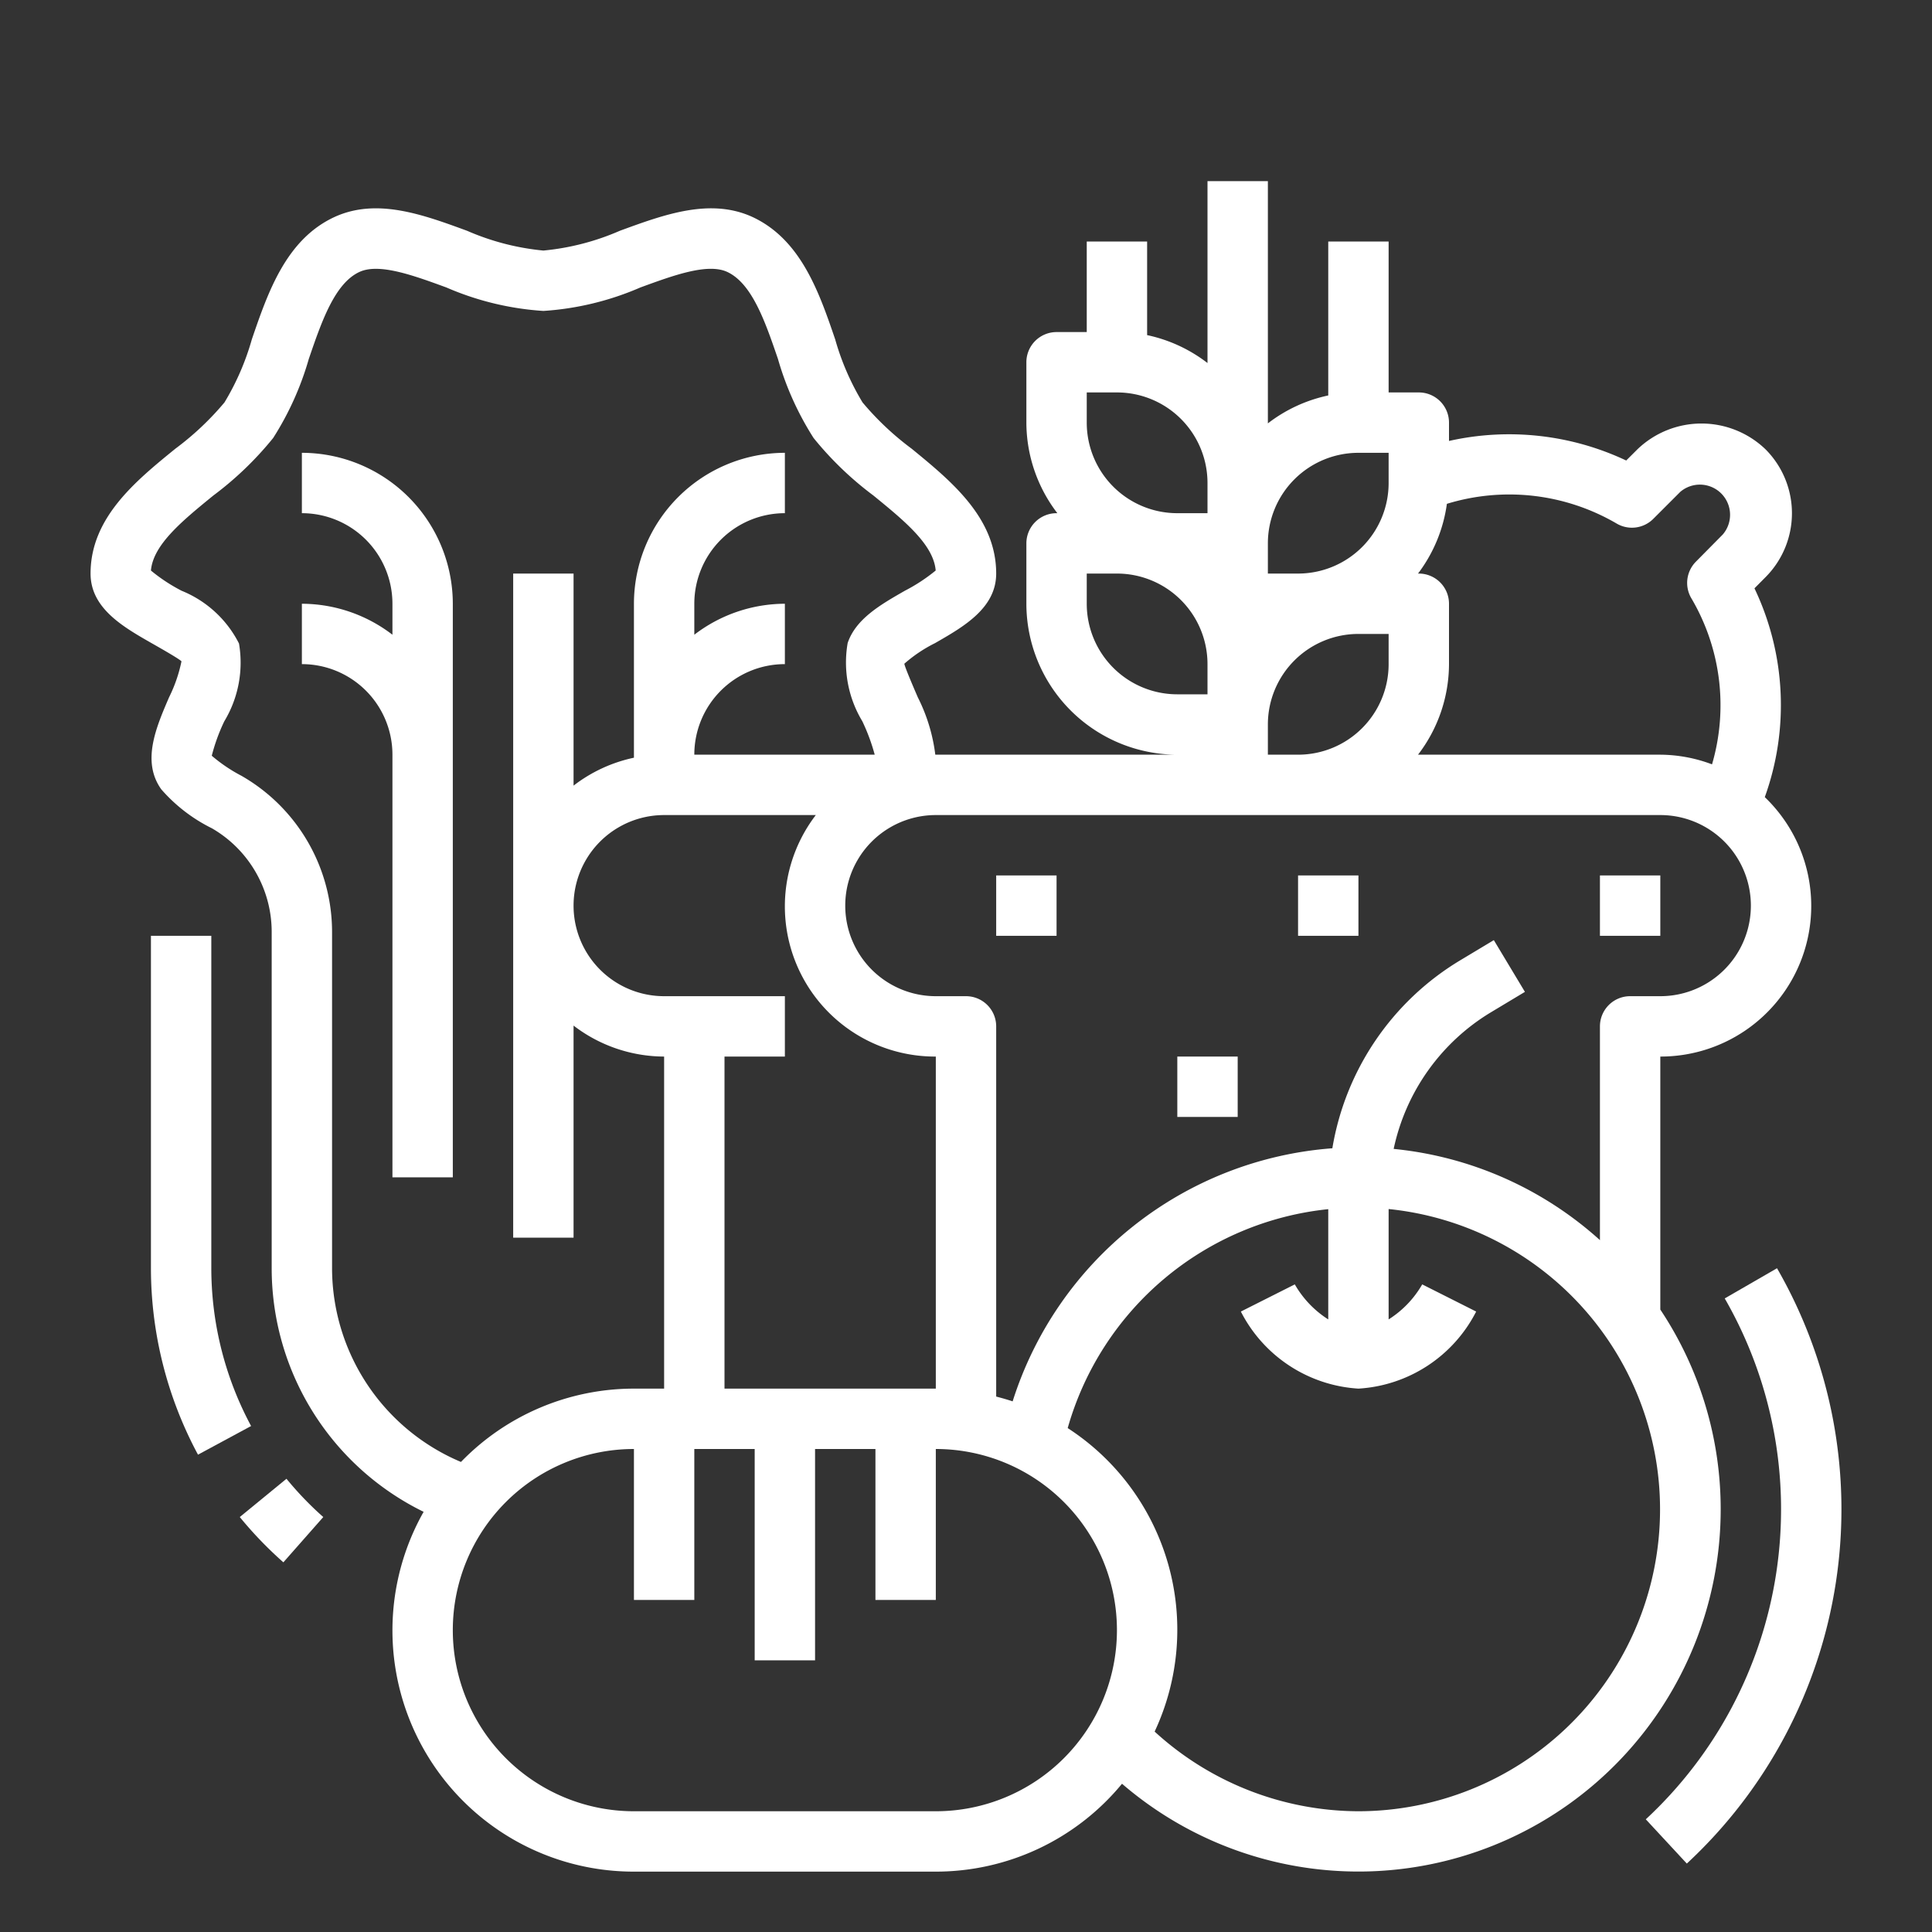
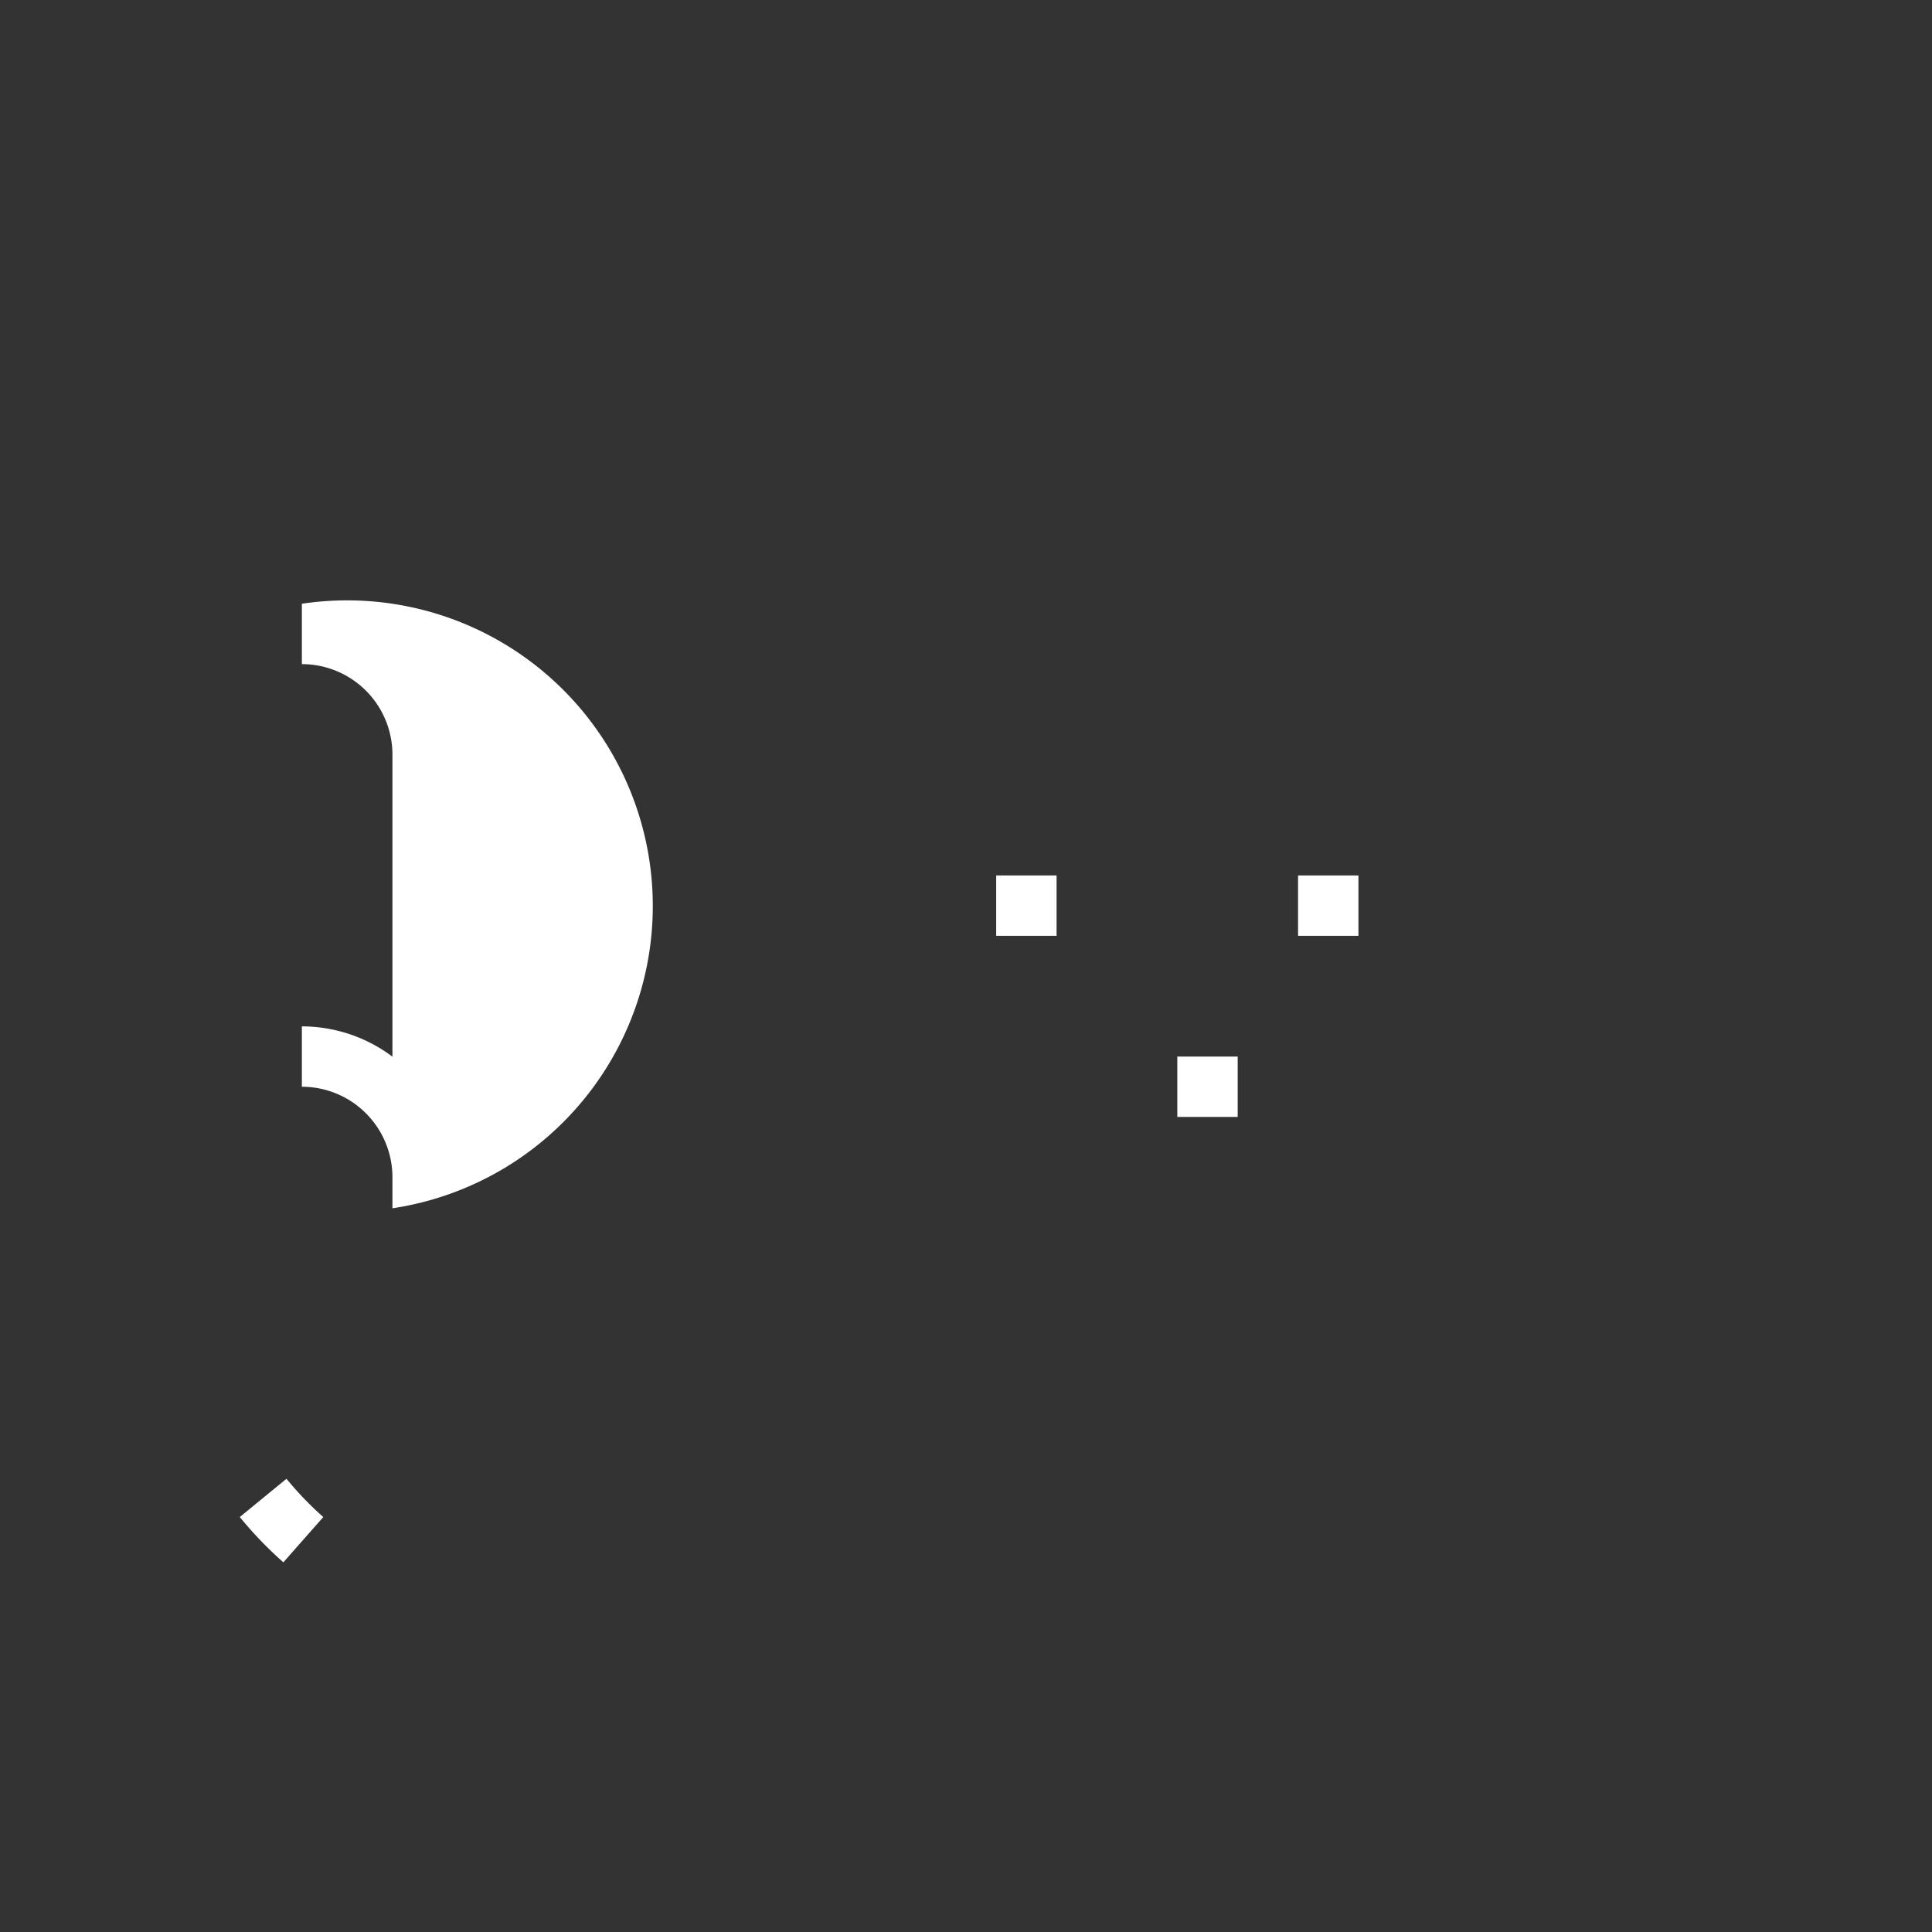
<svg xmlns="http://www.w3.org/2000/svg" viewBox="0 0 64 64" width="512" height="512">
  <rect x="0" y="0" width="64" height="64" fill="#333333" stroke="none" />
  <g id="Outline">
-     <path fill="#fff" d="M8.318,47.239A11.064,11.064,0,0,1,7,42V31H5V42a13.055,13.055,0,0,0,1.559,6.188Z" />
    <path fill="#fff" d="M7.943,50.254a12.916,12.916,0,0,0,1.444,1.5l1.322-1.5A10.945,10.945,0,0,1,9.49,48.986Z" />
-     <path fill="#fff" d="M5.025,21.307c.339.193.906.516.987.6A4.9,4.9,0,0,1,5.6,23.1c-.43,1-.917,2.125-.257,3.048a5.386,5.386,0,0,0,1.676,1.29A3.965,3.965,0,0,1,9,30.89V42a8.98,8.98,0,0,0,5.033,8.081A7.99,7.99,0,0,0,21,62H31a7.987,7.987,0,0,0,6.168-2.911A12,12,0,0,0,57,50a11.925,11.925,0,0,0-2-6.619V35a4.99,4.99,0,0,0,3.461-8.594,8.984,8.984,0,0,0-.342-6.917l.369-.372a3,3,0,0,0,0-4.23,3.061,3.061,0,0,0-4.249,0l-.369.368A9.091,9.091,0,0,0,48,14.607V14a1,1,0,0,0-1-1H46V8H44v5.1a4.954,4.954,0,0,0-2,.925V6H40v6.026a4.954,4.954,0,0,0-2-.925V8H36v3H35a1,1,0,0,0-1,1v2a4.948,4.948,0,0,0,1.026,3H35a1,1,0,0,0-1,1v2a5.006,5.006,0,0,0,5,5H30.983a5.768,5.768,0,0,0-.579-1.9c-.161-.373-.43-1-.447-1.113a4.715,4.715,0,0,1,1.016-.682C31.923,20.76,33,20.145,33,19c0-1.849-1.49-3.063-2.8-4.136a9.521,9.521,0,0,1-1.627-1.533,8.5,8.5,0,0,1-.907-2.091c-.529-1.549-1.131-3.3-2.733-4.049-1.4-.646-2.925-.087-4.4.454A8.27,8.27,0,0,1,18,8.3a8.27,8.27,0,0,1-2.527-.655c-1.474-.541-3-1.1-4.4-.453-1.6.744-2.2,2.5-2.73,4.048a8.5,8.5,0,0,1-.907,2.091,9.521,9.521,0,0,1-1.627,1.533C4.49,15.937,3,17.151,3,19,3,20.149,4.076,20.765,5.025,21.307ZM31,60H21a6,6,0,0,1,0-12v5h2V48h2v7h2V48h2v5h2V48a6,6,0,0,1,0,12ZM24,35h2V33H22a3,3,0,0,1,0-6h5.025A4.975,4.975,0,0,0,31,35V46H24ZM45,60a10.038,10.038,0,0,1-6.751-2.639,7.959,7.959,0,0,0-2.88-10.054A10.043,10.043,0,0,1,44,40.055v3.652a3.344,3.344,0,0,1-1.108-1.16l-1.787.9A4.693,4.693,0,0,0,45,46a4.693,4.693,0,0,0,3.9-2.553l-1.787-.9A3.344,3.344,0,0,1,46,43.707V40.051A10,10,0,0,1,45,60Zm8.553-42.657a1,1,0,0,0,1.214-.155l.895-.895a1,1,0,0,1,1.407,1.413l-.89.9a1,1,0,0,0-.15,1.214,6.977,6.977,0,0,1,.684,5.5A4.931,4.931,0,0,0,55,25H46.974A4.948,4.948,0,0,0,48,22V20a1,1,0,0,0-1-1h-.026a4.94,4.94,0,0,0,.956-2.31A7.05,7.05,0,0,1,53.553,17.343ZM42,24a3,3,0,0,1,3-3h1v1a3,3,0,0,1-3,3H42Zm3-9h1v1a3,3,0,0,1-3,3H42V18A3,3,0,0,1,45,15Zm-9-2h1a3,3,0,0,1,3,3v1H39a3,3,0,0,1-3-3Zm0,7V19h1a3,3,0,0,1,3,3v1H39A3,3,0,0,1,36,20Zm-3,7H55a3,3,0,0,1,0,6H54a1,1,0,0,0-1,1v7.081a11.941,11.941,0,0,0-6.833-3.022,6.974,6.974,0,0,1,3.206-4.516l1.142-.686-1.03-1.714-1.141.685a8.984,8.984,0,0,0-4.208,6.21,12.052,12.052,0,0,0-10.591,8.384c-.179-.06-.361-.111-.545-.159V34a1,1,0,0,0-1-1H31a3,3,0,1,1,0-6ZM7.068,16.414a11.01,11.01,0,0,0,1.981-1.905,9.958,9.958,0,0,0,1.181-2.621c.421-1.228.855-2.5,1.678-2.88.653-.3,1.783.114,2.877.514A9.61,9.61,0,0,0,18,10.3a9.61,9.61,0,0,0,3.215-.778c1.094-.4,2.222-.814,2.874-.515.826.384,1.26,1.653,1.681,2.881a9.958,9.958,0,0,0,1.181,2.621,11.01,11.01,0,0,0,1.981,1.905c1.023.835,1.993,1.625,2.064,2.485a5.786,5.786,0,0,1-1.016.667c-.8.458-1.63.931-1.9,1.735a3.765,3.765,0,0,0,.485,2.59A6.477,6.477,0,0,1,28.976,25H23a3,3,0,0,1,3-3V20a4.948,4.948,0,0,0-3,1.026V20a3,3,0,0,1,3-3V15a5.006,5.006,0,0,0-5,5v5.1a4.954,4.954,0,0,0-2,.925V19H17V41h2V33.974A4.948,4.948,0,0,0,22,35V46H21a7.974,7.974,0,0,0-5.73,2.429A6.974,6.974,0,0,1,11,42V30.89A5.966,5.966,0,0,0,8,25.7a5.244,5.244,0,0,1-.985-.665,6.143,6.143,0,0,1,.415-1.141,3.762,3.762,0,0,0,.487-2.577,3.677,3.677,0,0,0-1.9-1.747A5.652,5.652,0,0,1,5,18.9C5.073,18.041,6.043,17.25,7.068,16.414Z" />
-     <path fill="#fff" d="M13,25V39h2V20a5.006,5.006,0,0,0-5-5v2a3,3,0,0,1,3,3v1.026A4.948,4.948,0,0,0,10,20v2A3,3,0,0,1,13,25Z" />
+     <path fill="#fff" d="M13,25V39h2a5.006,5.006,0,0,0-5-5v2a3,3,0,0,1,3,3v1.026A4.948,4.948,0,0,0,10,20v2A3,3,0,0,1,13,25Z" />
    <rect fill="#fff" x="33" y="29" width="2" height="2" />
    <rect fill="#fff" x="39" y="35" width="2" height="2" />
    <rect x="43" fill="#fff" y="29" width="2" height="2" />
-     <rect fill="#fff" x="53" y="29" width="2" height="2" />
-     <path fill="#fff" d="M55.878,61.733a16.006,16.006,0,0,0,2.988-19.721l-1.732,1a14.008,14.008,0,0,1-2.615,17.255Z" />
  </g>
</svg>